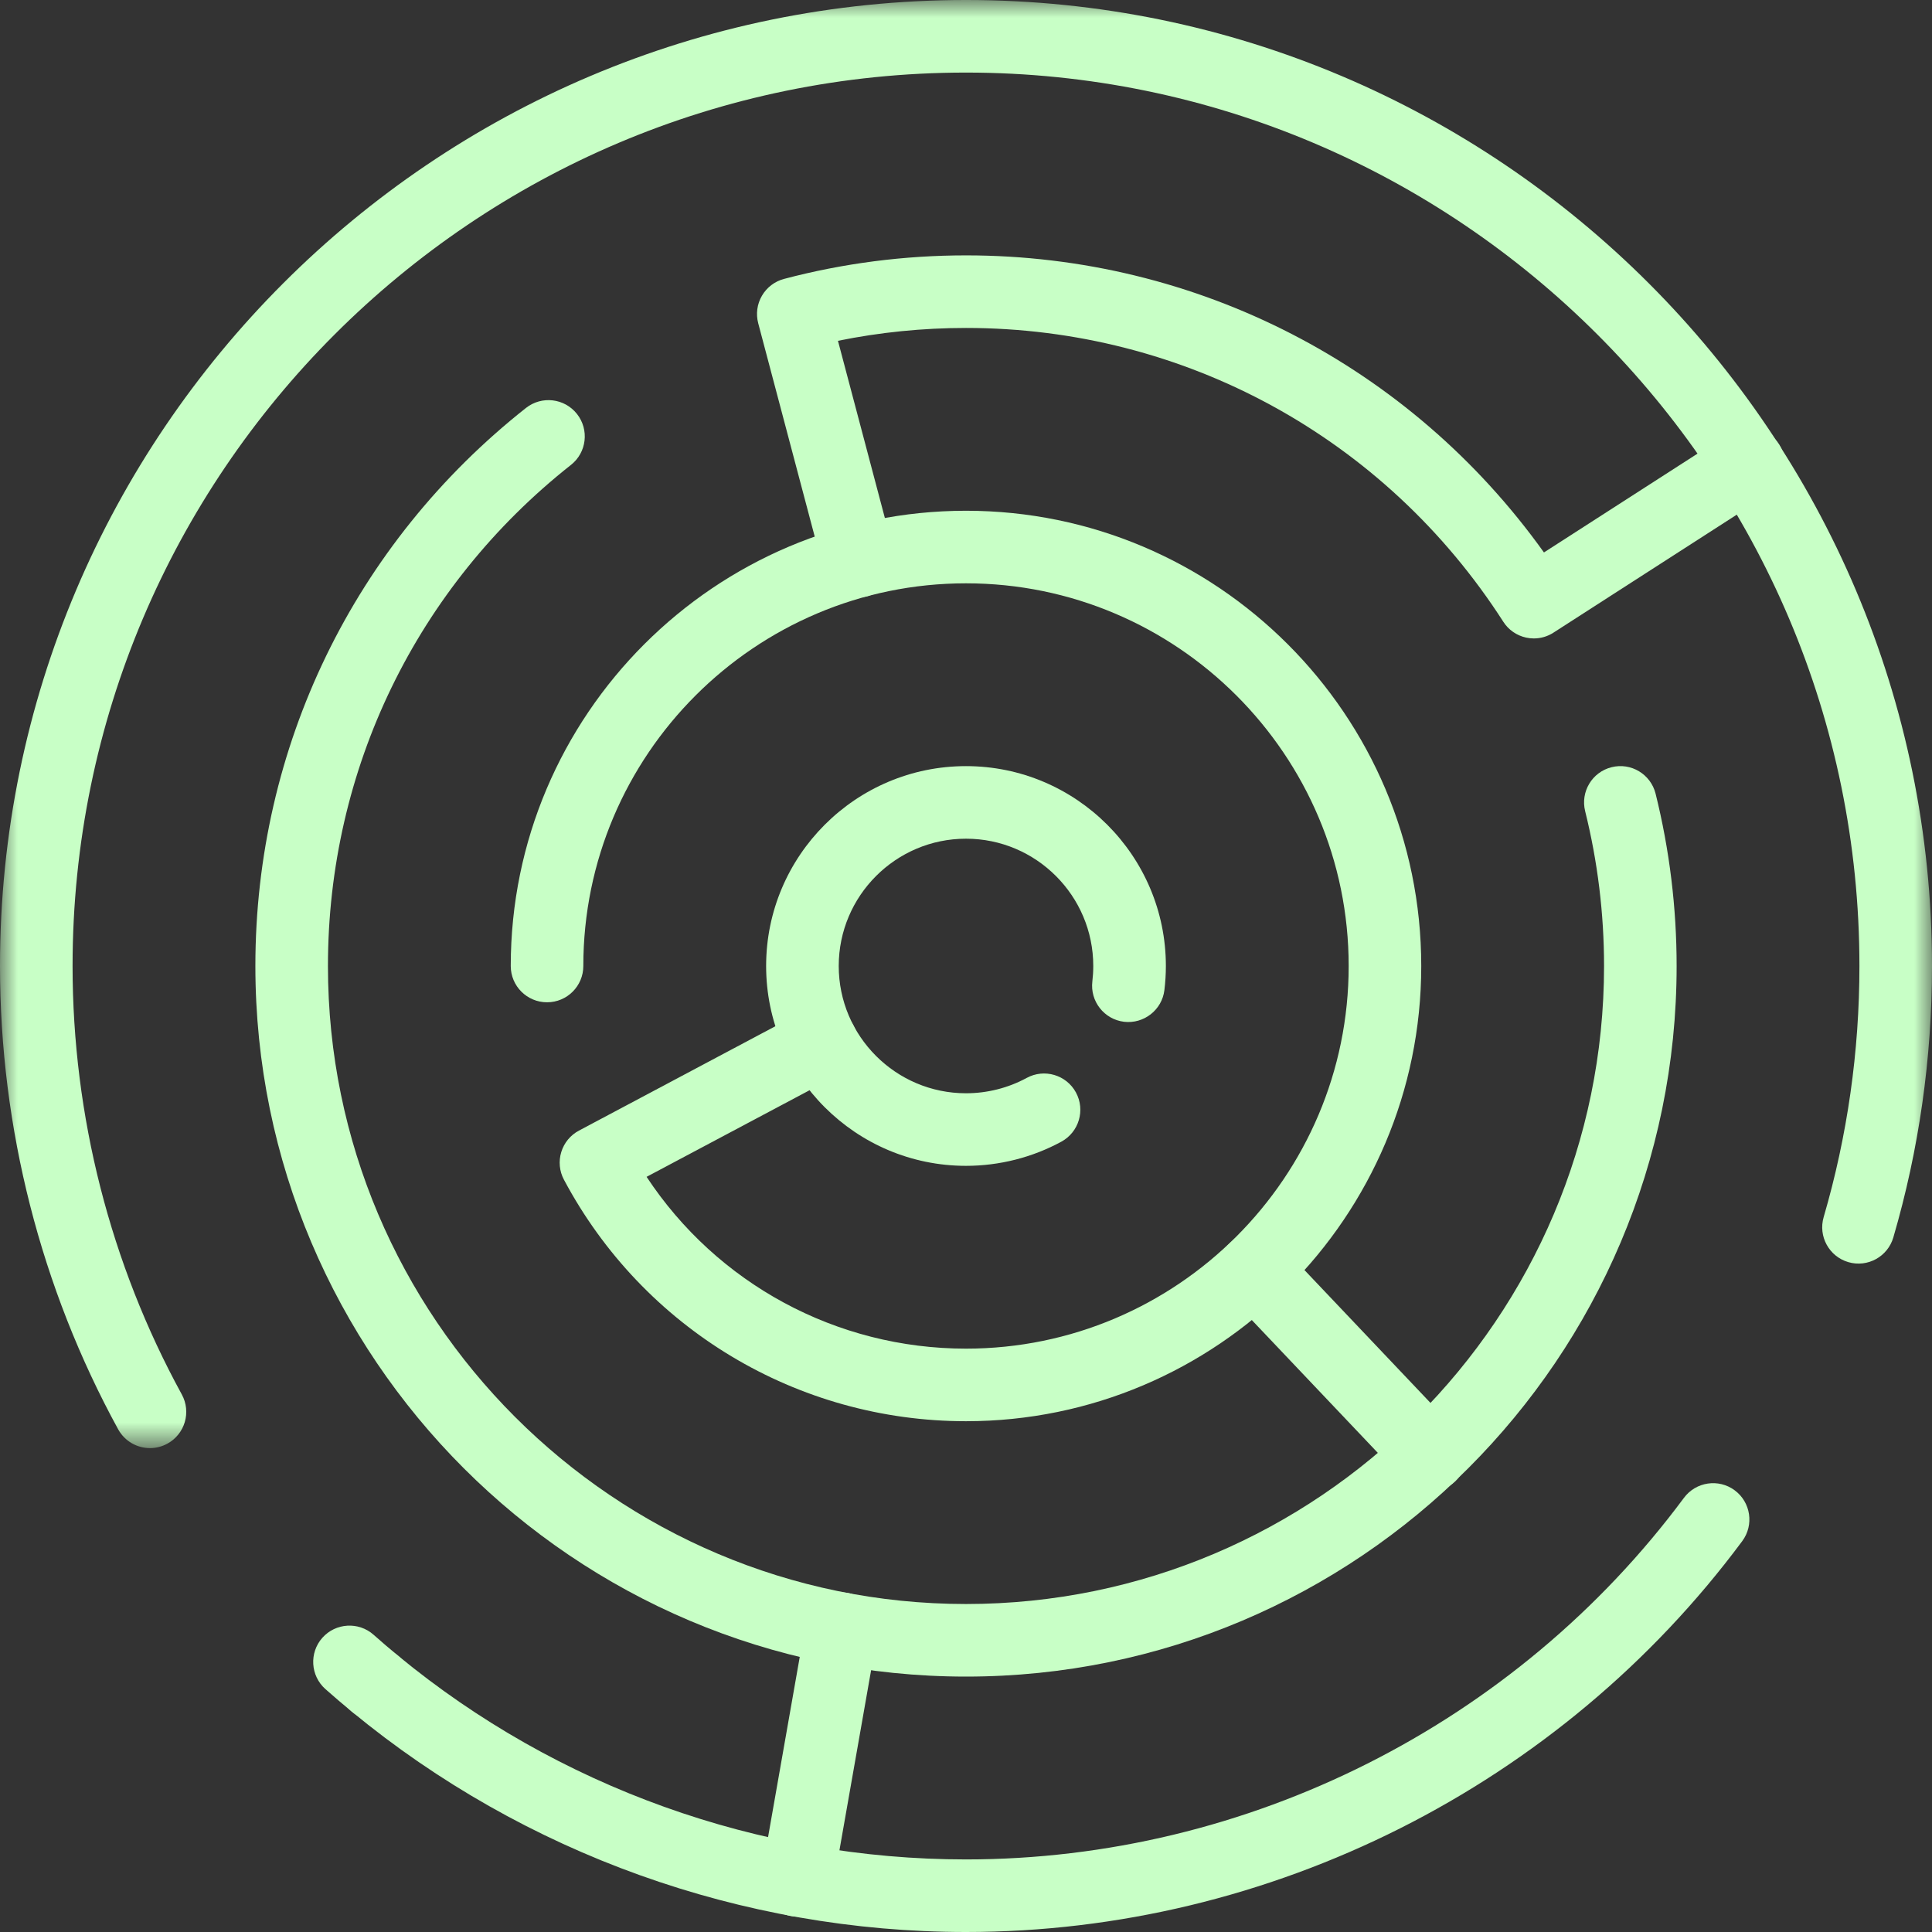
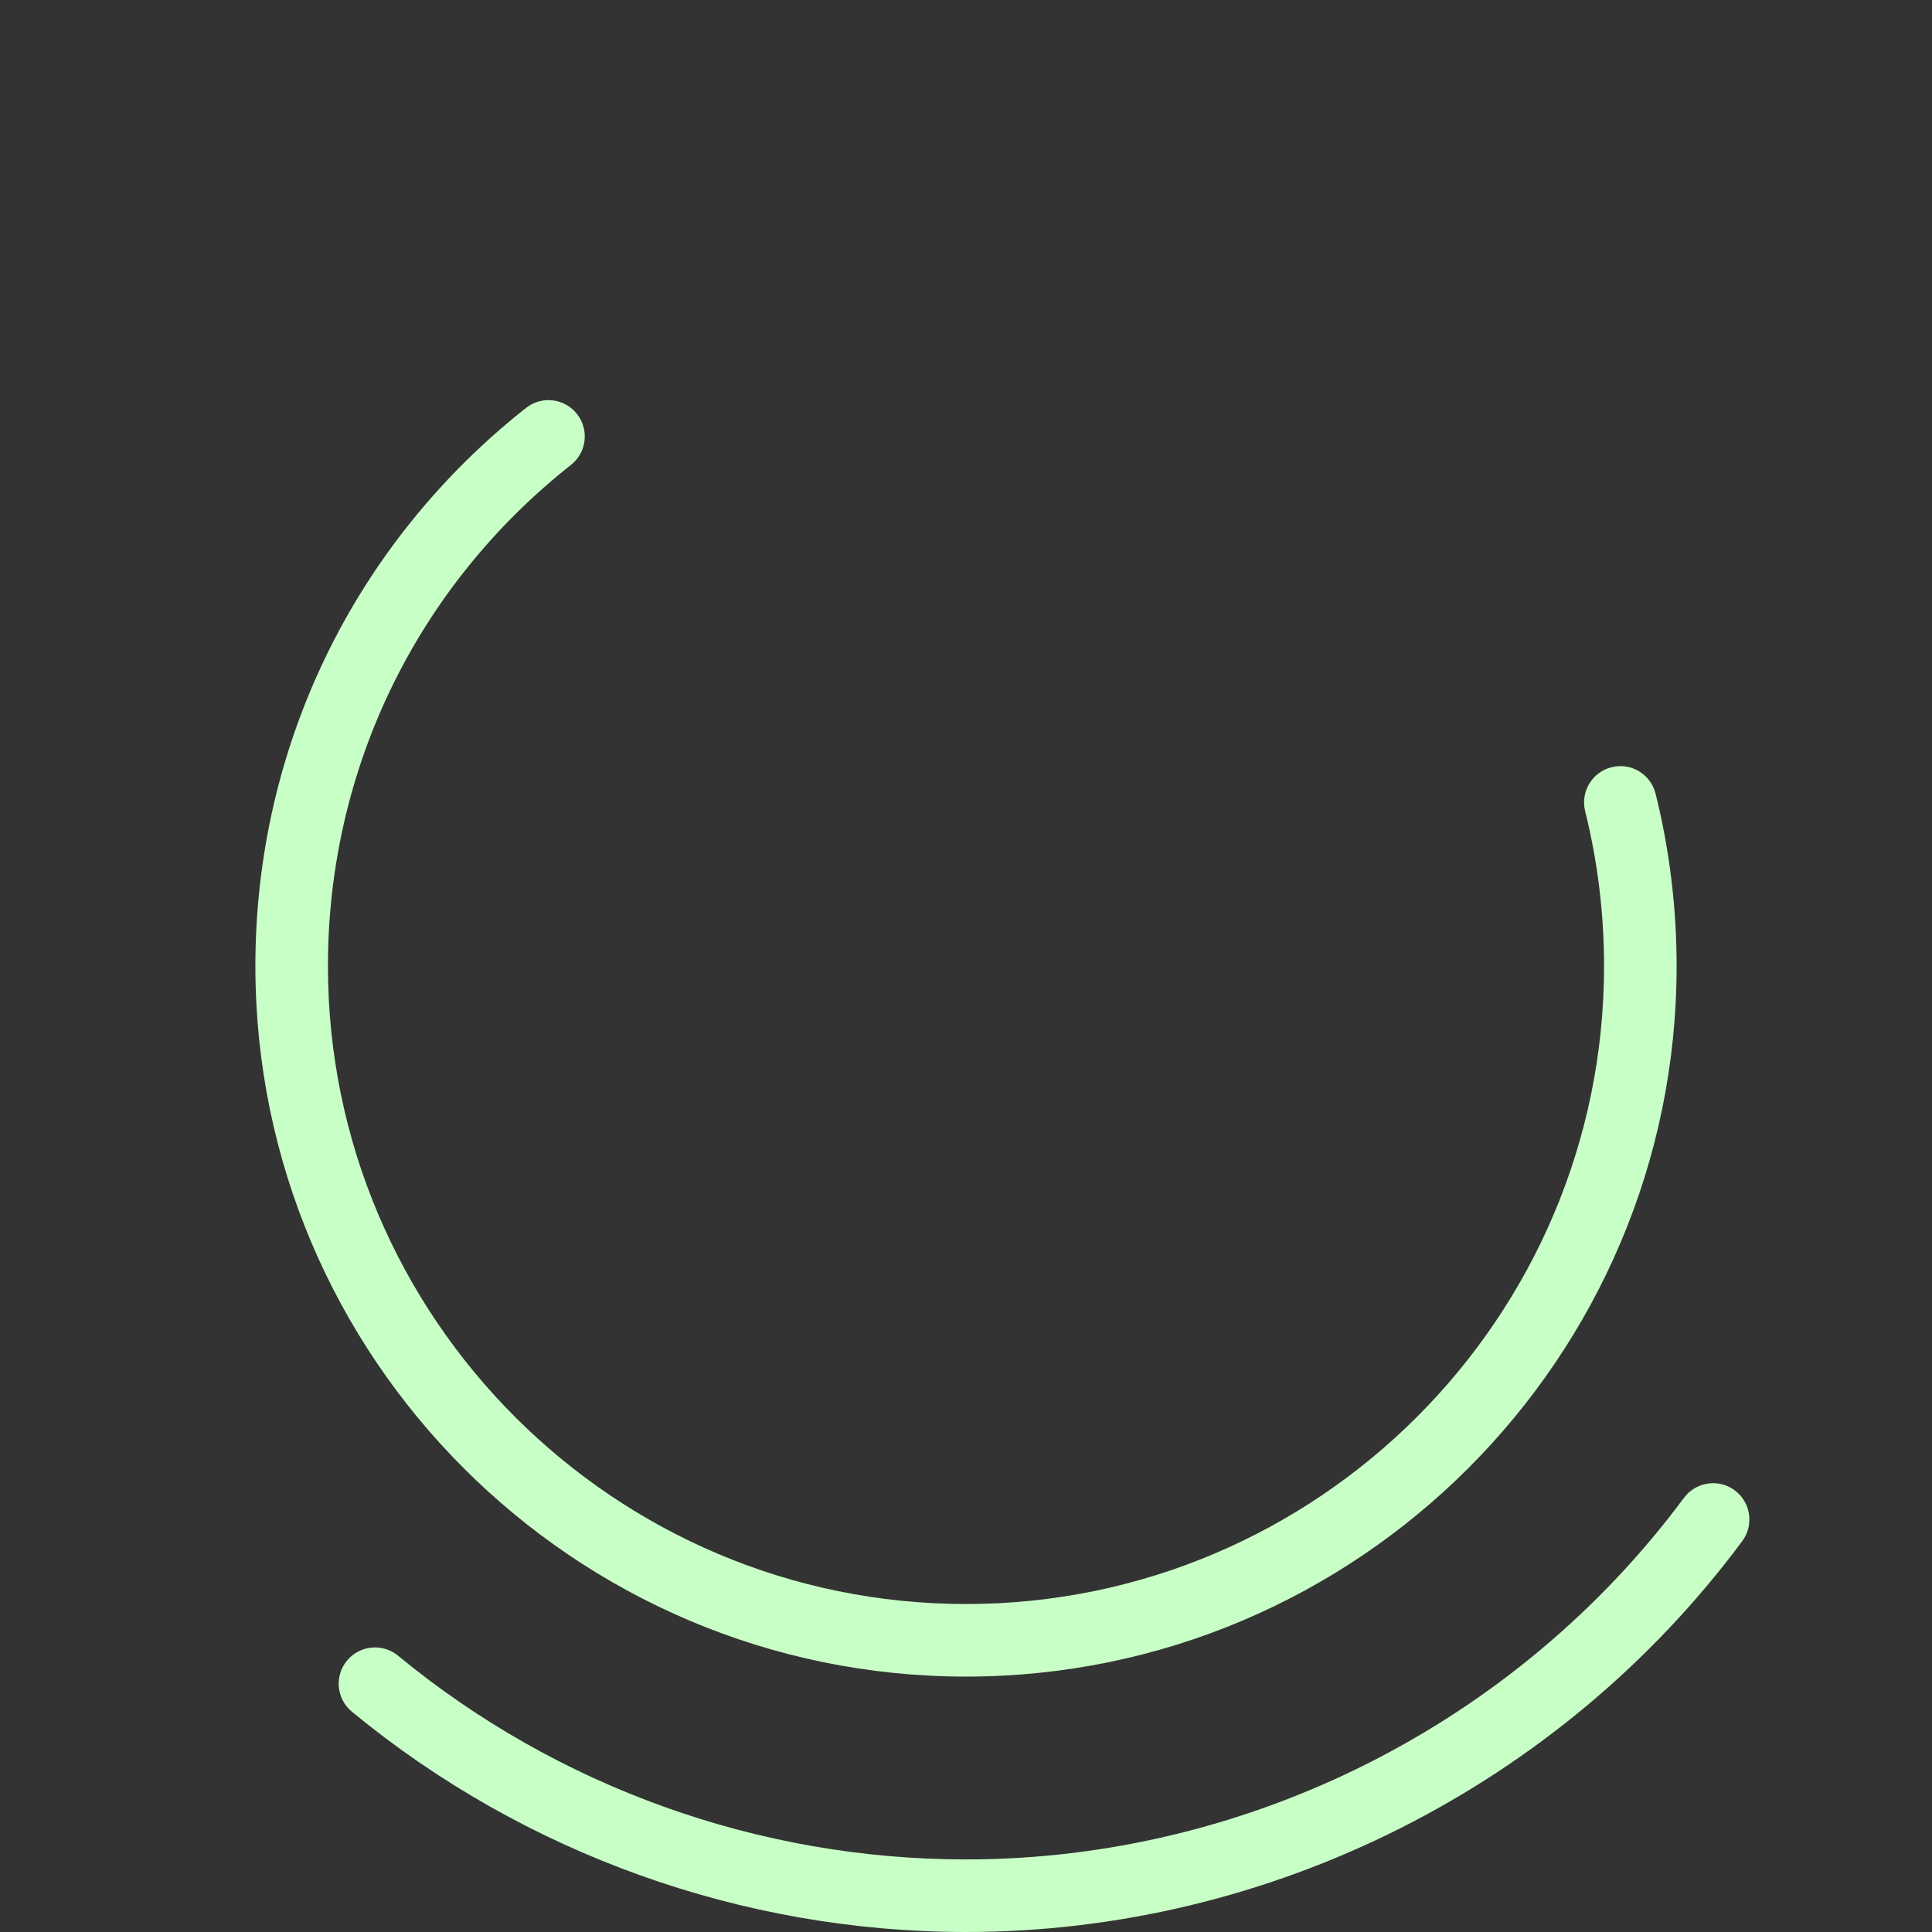
<svg xmlns="http://www.w3.org/2000/svg" xmlns:xlink="http://www.w3.org/1999/xlink" width="55" height="55" viewBox="0 0 55 55">
  <rect x="0" y="0" width="55" height="55" fill="#333333" stroke="none" />
  <defs>
-     <polygon id="a" points="0 0 55 0 55 41.225 0 41.225" />
-   </defs>
+     </defs>
  <g fill="none" fill-rule="evenodd">
    <path fill="#C8FFC6" d="M27.5,55 C21.132,55 14.924,52.773 10.018,48.729 C9.578,48.366 9.515,47.715 9.878,47.274 C10.242,46.834 10.893,46.772 11.333,47.135 C15.869,50.874 21.61,52.934 27.5,52.934 C35.514,52.934 43.155,49.086 47.938,42.641 C48.278,42.183 48.926,42.086 49.383,42.426 C49.842,42.766 49.938,43.414 49.598,43.872 C44.426,50.84 36.165,55 27.5,55" />
    <mask id="b" fill="#fff">
      <use xlink:href="#a" />
    </mask>
-     <path fill="#C8FFC6" d="M4.27,41.225 C3.905,41.225 3.551,41.031 3.363,40.688 C1.163,36.669 0,32.109 0,27.5 C0,12.336 12.337,-7.54685915e-05 27.5,-7.54685915e-05 C42.663,-7.54685915e-05 55,12.336 55,27.5 C55,30.128 54.63,32.728 53.899,35.228 C53.739,35.775 53.166,36.091 52.617,35.93 C52.07,35.769 51.756,35.196 51.916,34.648 C52.591,32.337 52.934,29.932 52.934,27.5 C52.934,13.476 41.524,2.066 27.5,2.066 C13.476,2.066 2.066,13.476 2.066,27.5 C2.066,31.763 3.141,35.981 5.175,39.696 C5.449,40.196 5.266,40.824 4.765,41.098 C4.607,41.184 4.437,41.225 4.27,41.225" mask="url(#b)" />
-     <path fill="#C8FFC6" d="M10.675 48.965C10.444 48.965 10.211 48.888 10.018 48.729 9.763 48.519 9.511 48.304 9.263 48.084 8.837 47.705 8.798 47.052 9.176 46.625 9.555 46.199 10.209 46.16 10.635 46.538 10.864 46.742 11.096 46.94 11.332 47.134 11.773 47.497 11.836 48.148 11.473 48.589 11.268 48.837 10.973 48.965 10.675 48.965M27.5 40.459C22.698 40.459 18.312 37.825 16.054 33.583 15.925 33.342 15.898 33.058 15.978 32.797 16.058 32.534 16.239 32.315 16.481 32.186L22.904 28.773C23.407 28.504 24.033 28.696 24.301 29.2 24.569 29.704 24.377 30.33 23.874 30.597L18.407 33.502C20.414 36.543 23.81 38.393 27.5 38.393 33.507 38.393 38.394 33.506 38.394 27.5 38.394 21.493 33.507 16.606 27.5 16.606 21.493 16.606 16.606 21.493 16.606 27.5 16.606 28.071 16.144 28.533 15.573 28.533 15.003 28.533 14.54 28.071 14.54 27.5 14.54 20.354 20.354 14.54 27.5 14.54 34.646 14.54 40.46 20.354 40.46 27.5 40.46 34.646 34.646 40.459 27.5 40.459" />
-     <path fill="#C8FFC6" d="M27.5,33.189 C24.362,33.189 21.81,30.637 21.81,27.5 C21.81,24.363 24.362,21.81 27.5,21.81 C30.637,21.81 33.19,24.363 33.19,27.5 C33.19,27.728 33.176,27.958 33.148,28.186 C33.08,28.752 32.562,29.154 31.999,29.088 C31.433,29.019 31.029,28.505 31.097,27.938 C31.114,27.795 31.123,27.648 31.123,27.5 C31.123,25.502 29.498,23.876 27.5,23.876 C25.502,23.876 23.877,25.502 23.877,27.5 C23.877,29.498 25.502,31.123 27.5,31.123 C28.104,31.123 28.702,30.972 29.228,30.686 C29.729,30.413 30.357,30.599 30.629,31.099 C30.902,31.601 30.716,32.228 30.215,32.501 C29.387,32.951 28.448,33.189 27.5,33.189" />
    <path fill="#C8FFC6" d="M27.5,47.729 C16.345,47.729 7.27,38.655 7.27,27.5 C7.27,21.269 10.078,15.479 14.974,11.613 C15.422,11.26 16.071,11.336 16.425,11.784 C16.779,12.232 16.702,12.882 16.254,13.235 C11.858,16.706 9.336,21.905 9.336,27.5 C9.336,37.515 17.484,45.663 27.5,45.663 C37.515,45.663 45.664,37.515 45.664,27.5 C45.664,26.009 45.482,24.526 45.126,23.093 C44.988,22.539 45.325,21.978 45.878,21.841 C46.43,21.701 46.992,22.039 47.131,22.593 C47.528,24.19 47.73,25.841 47.73,27.5 C47.73,38.655 38.655,47.729 27.5,47.729" />
-     <path fill="#C8FFC6" d="M43.665 18.175C43.592 18.175 43.518 18.167 43.445 18.151 43.178 18.093 42.943 17.931 42.796 17.7 39.433 12.463 33.714 9.336 27.5 9.336 26.27 9.336 25.048 9.459 23.855 9.702L25.444 15.704C25.59 16.255 25.262 16.821 24.71 16.967 24.158 17.112 23.593 16.784 23.447 16.233L21.585 9.203C21.515 8.938 21.552 8.656 21.691 8.419 21.828 8.183 22.054 8.01 22.32 7.94 24.002 7.495 25.744 7.27 27.5 7.27 34.076 7.27 40.152 10.412 43.953 15.727L49.22 12.338C49.698 12.028 50.339 12.167 50.647 12.648 50.956 13.127 50.818 13.767 50.338 14.075L44.224 18.01C44.056 18.119 43.862 18.175 43.665 18.175M22.698 54.563C22.639 54.563 22.579 54.558 22.518 54.548 21.956 54.449 21.581 53.913 21.68 53.351L22.94 46.187C23.039 45.626 23.569 45.25 24.136 45.349 24.698 45.448 25.074 45.983 24.975 46.545L23.715 53.709C23.626 54.211 23.191 54.563 22.698 54.563M40.711 42.46C40.438 42.46 40.165 42.352 39.961 42.137L34.957 36.863C34.565 36.449 34.582 35.795 34.996 35.402 35.41 35.009 36.064 35.027 36.457 35.441L41.461 40.716C41.853 41.129 41.836 41.783 41.422 42.176 41.222 42.366 40.966 42.46 40.711 42.46" />
  </g>
</svg>